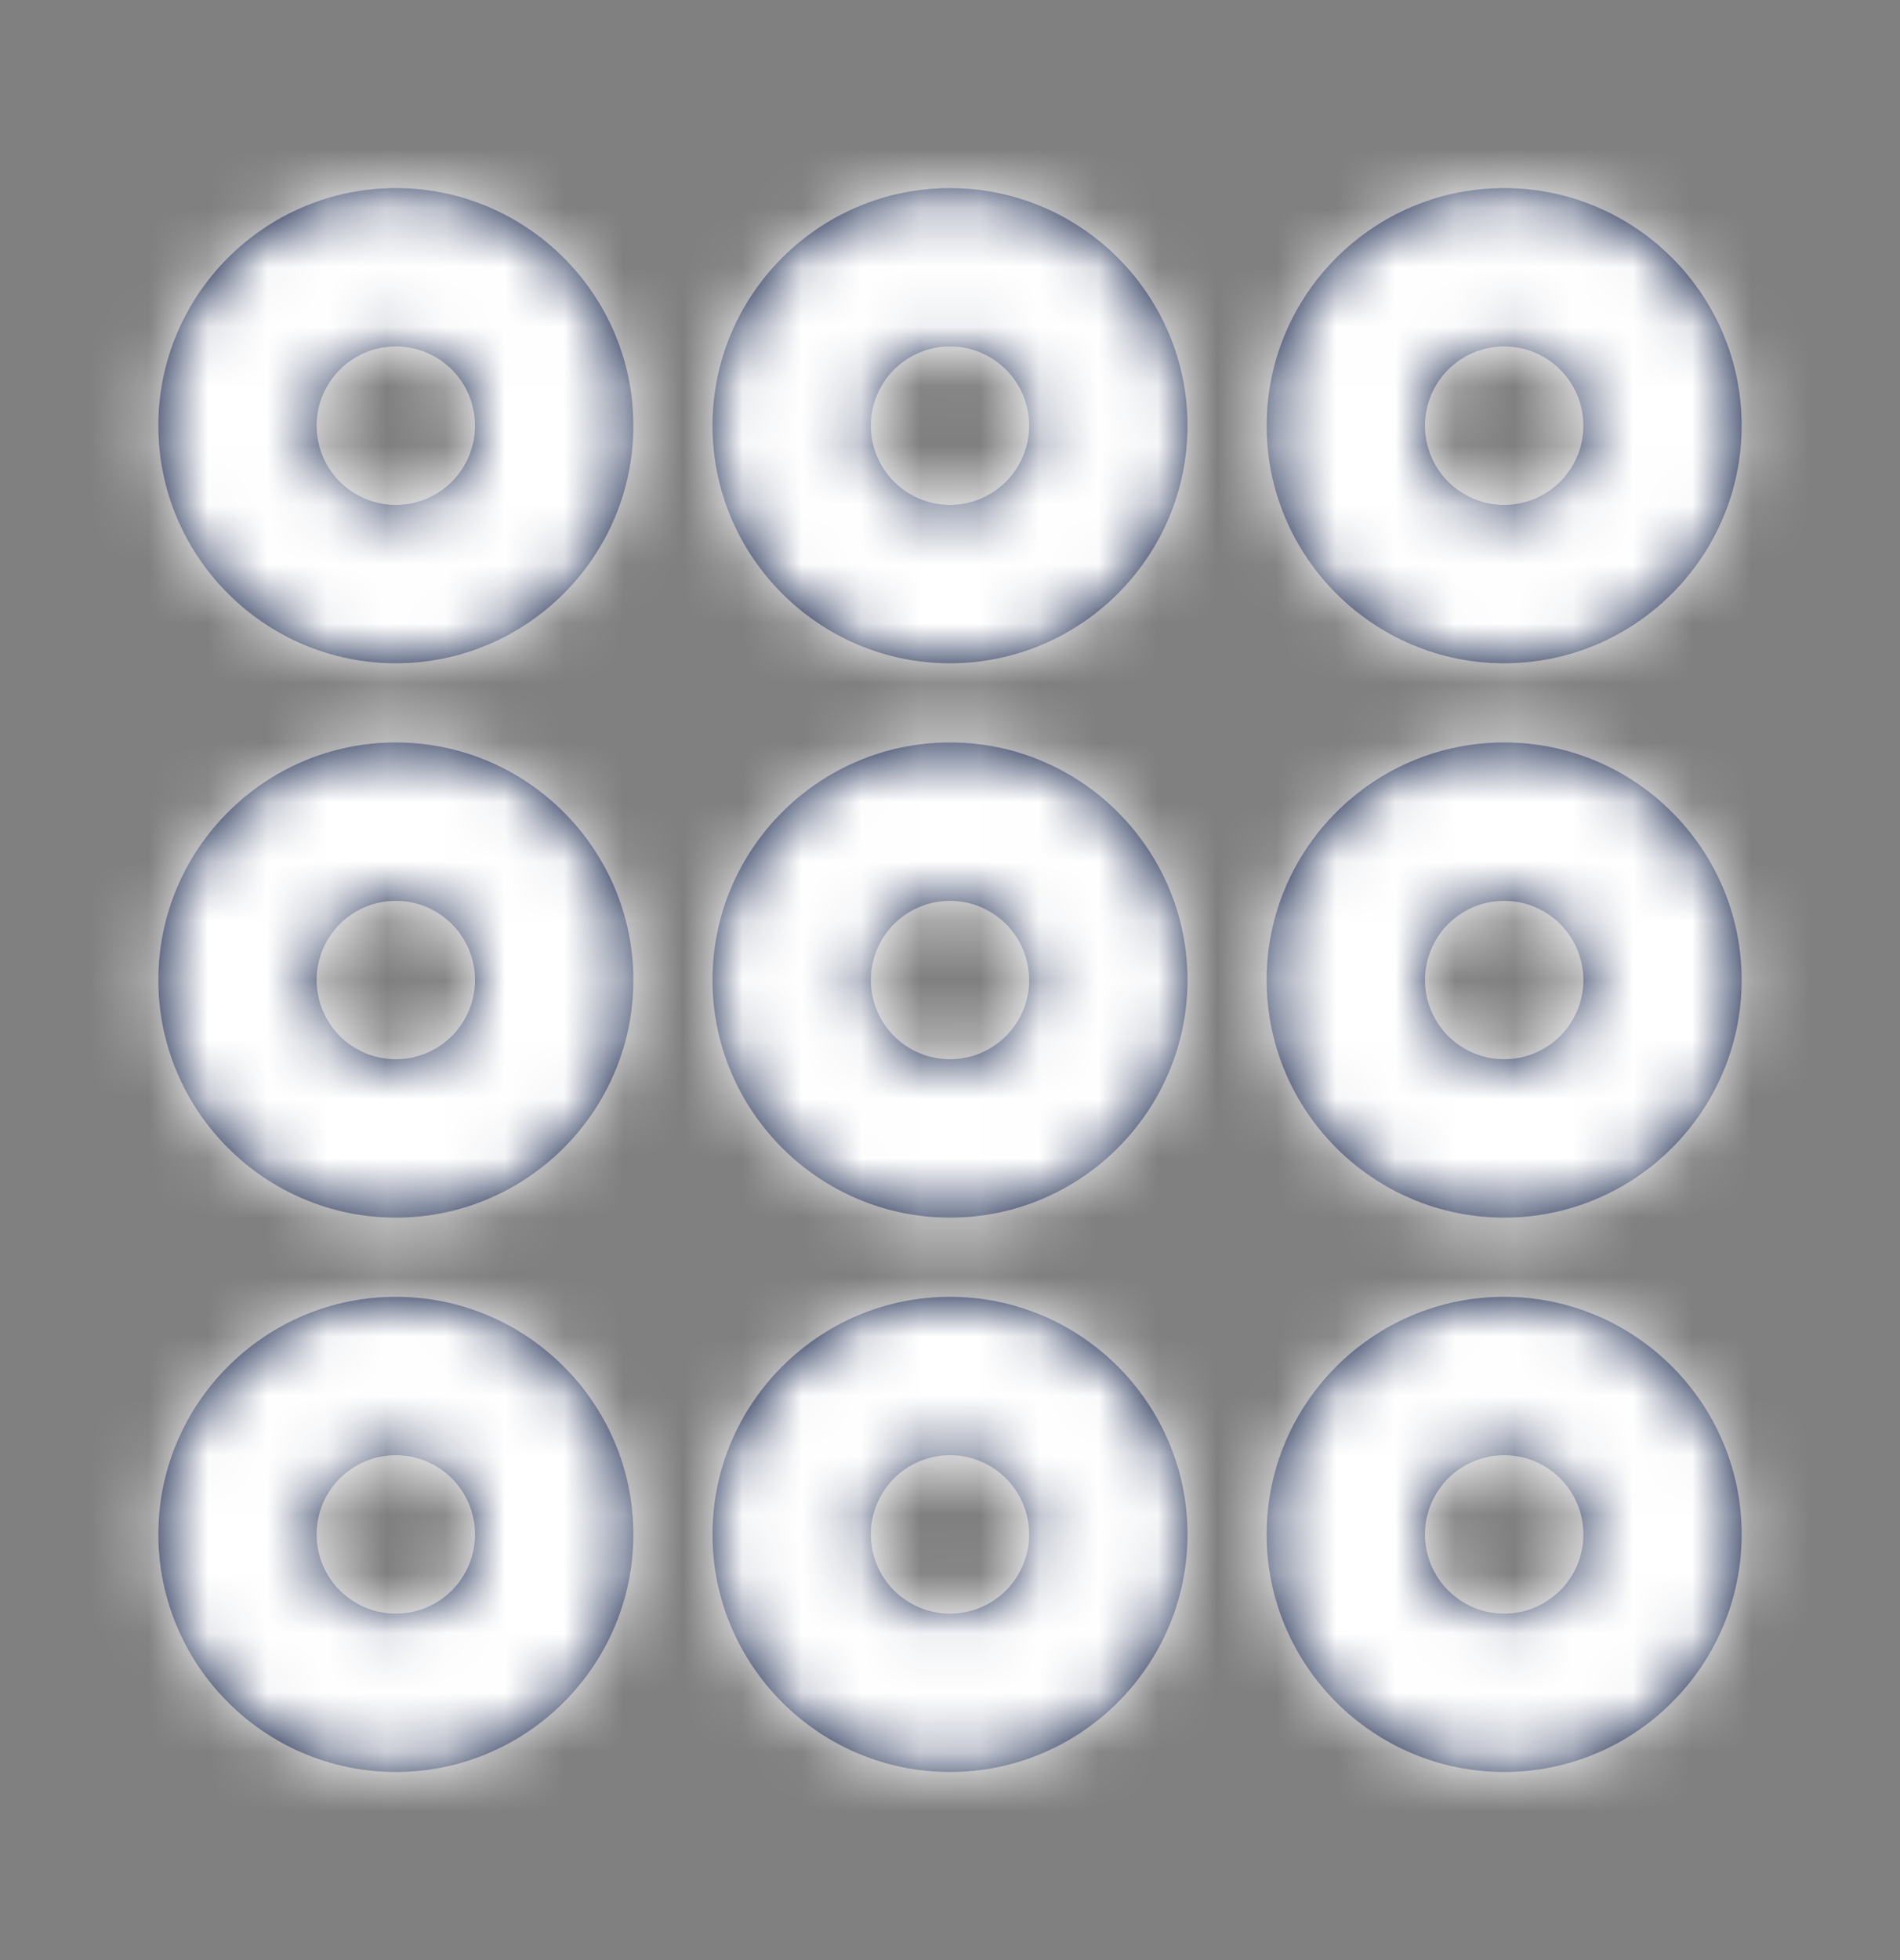
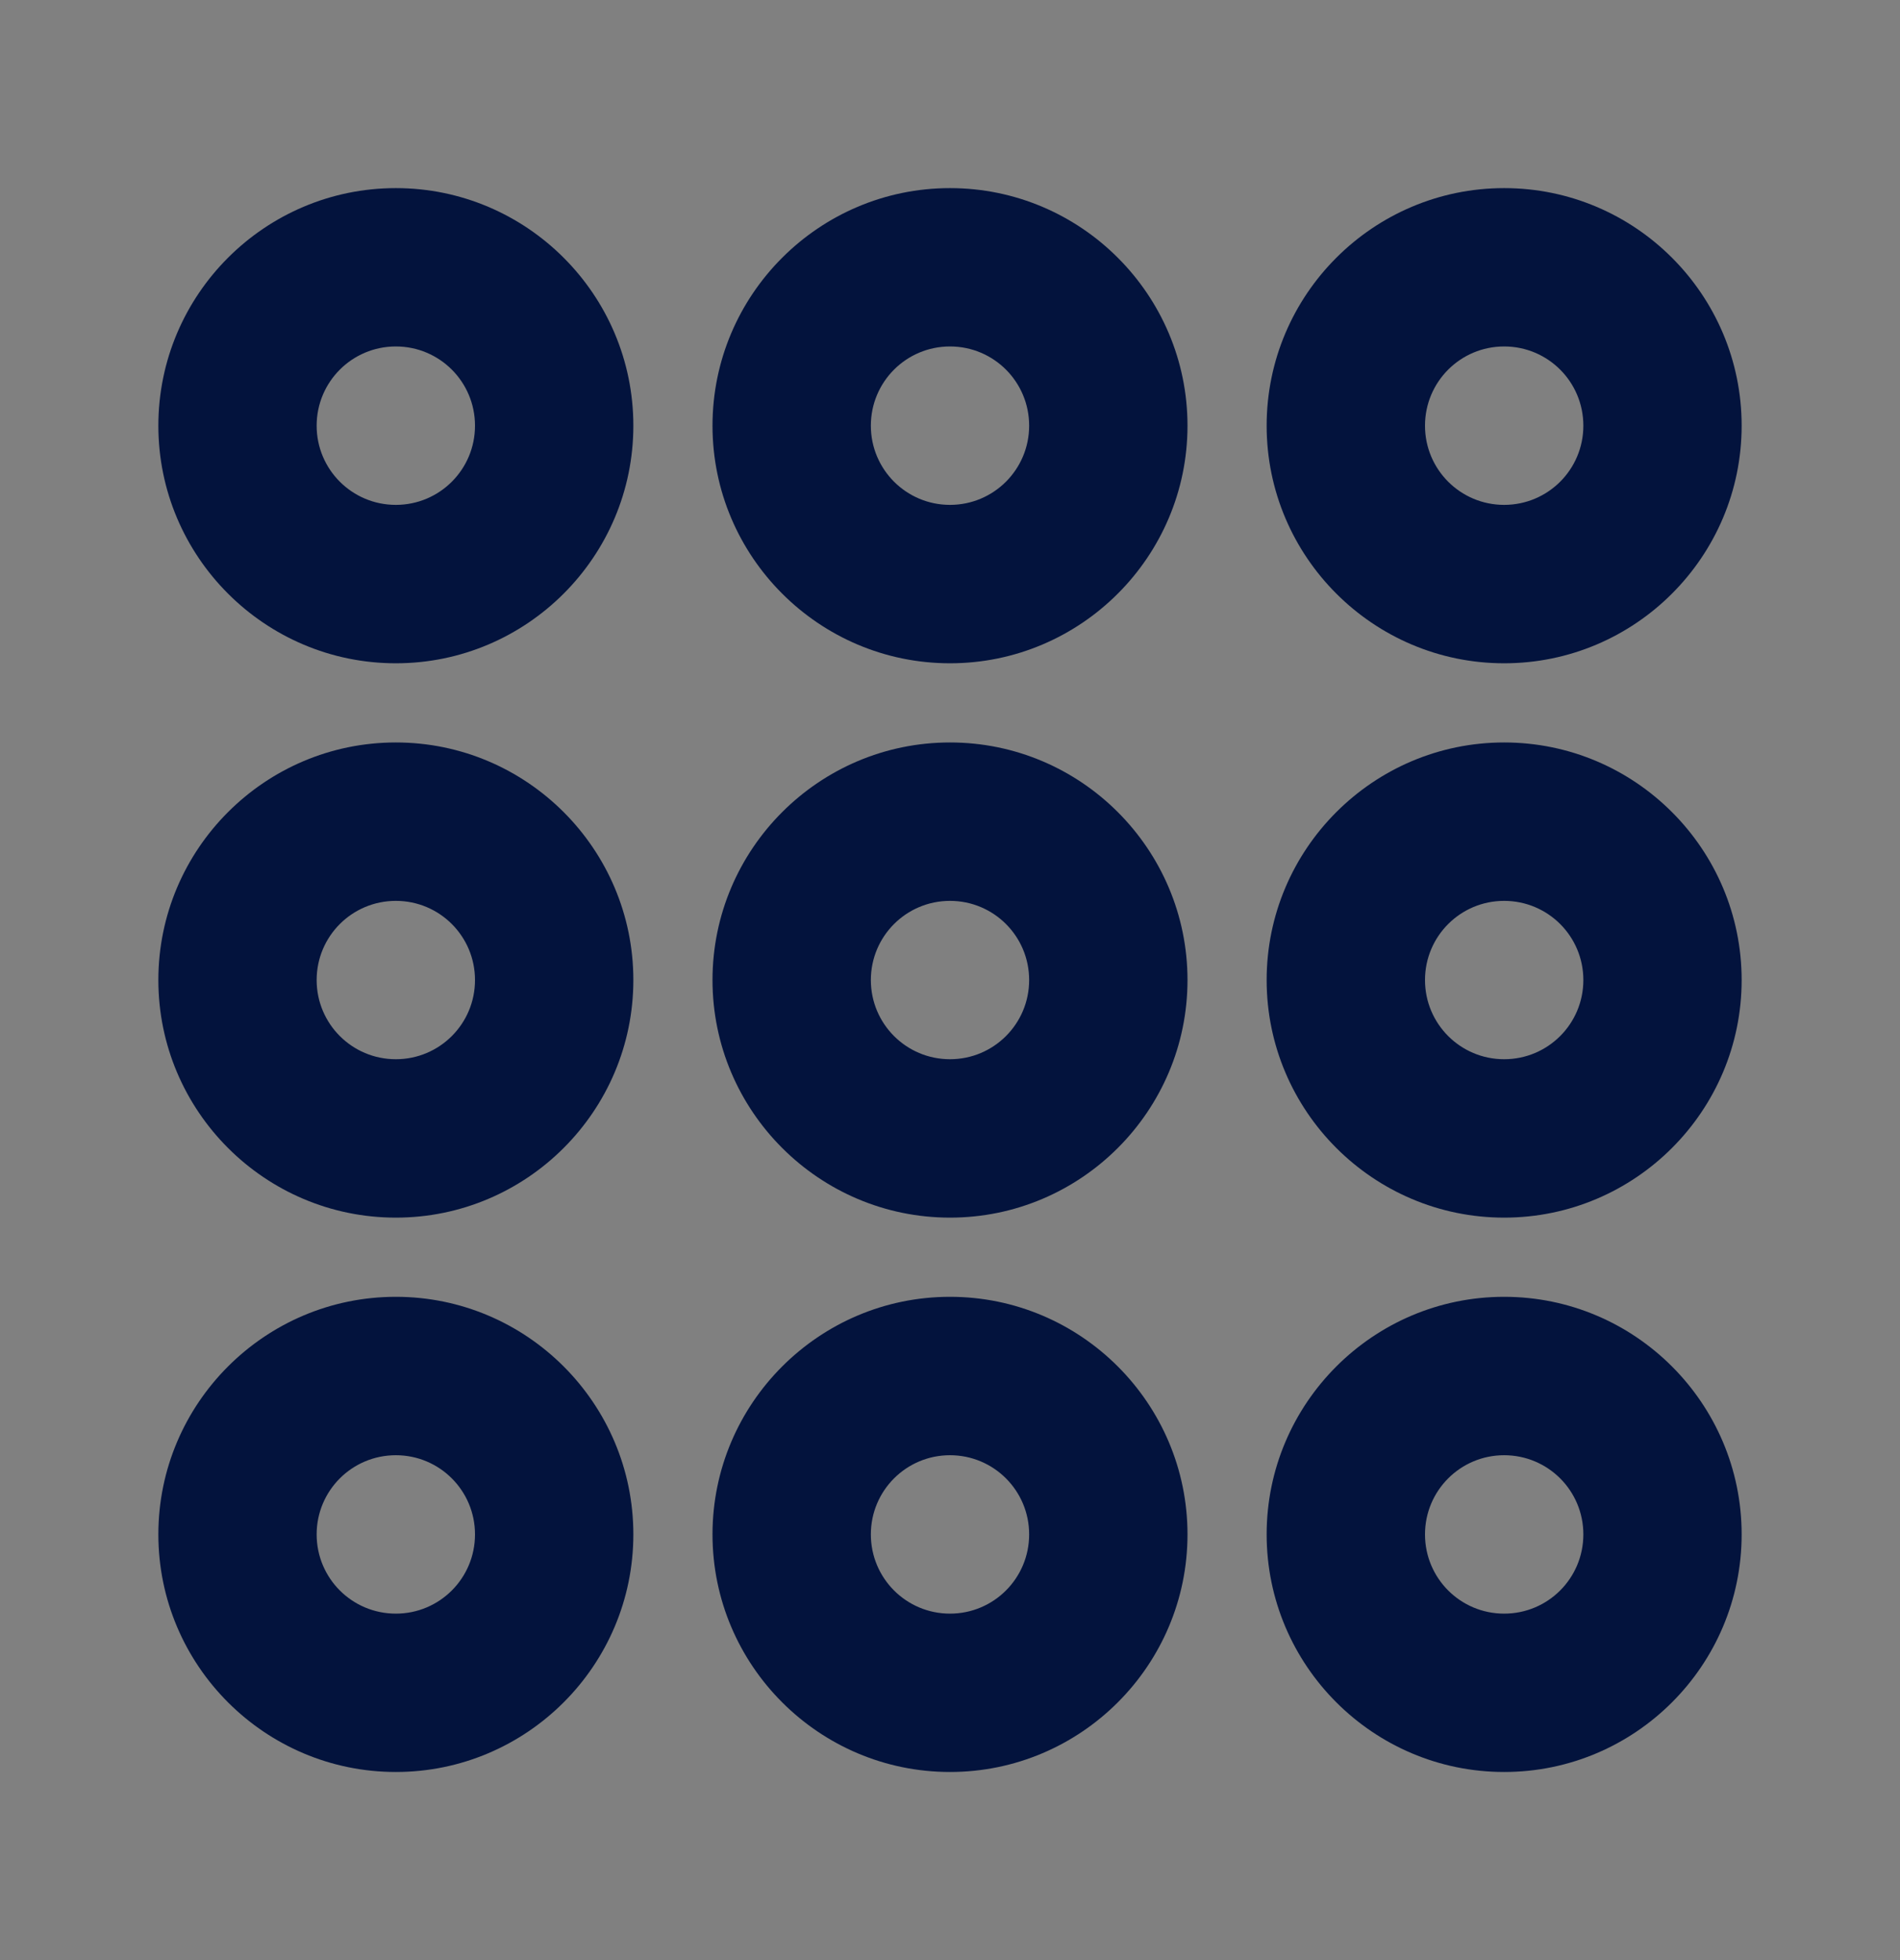
<svg xmlns="http://www.w3.org/2000/svg" width="32" height="33" viewBox="0 0 32 33" fill="none">
  <rect x="0" y="0" width="32" height="33" fill="#808080" stroke="none" />
  <path fill-rule="evenodd" clip-rule="evenodd" d="M25.333 27.167C24.596 27.167 24 26.571 24 25.833C24 25.096 24.596 24.5 25.333 24.5C26.071 24.5 26.667 25.096 26.667 25.833C26.667 26.571 26.071 27.167 25.333 27.167M25.333 21.833C23.128 21.833 21.333 23.628 21.333 25.833C21.333 28.039 23.128 29.833 25.333 29.833C27.539 29.833 29.333 28.039 29.333 25.833C29.333 23.628 27.539 21.833 25.333 21.833M16 27.167C15.263 27.167 14.667 26.571 14.667 25.833C14.667 25.096 15.263 24.5 16 24.5C16.737 24.5 17.333 25.096 17.333 25.833C17.333 26.571 16.737 27.167 16 27.167M16 21.833C13.795 21.833 12 23.628 12 25.833C12 28.039 13.795 29.833 16 29.833C18.205 29.833 20 28.039 20 25.833C20 23.628 18.205 21.833 16 21.833M6.667 27.167C5.929 27.167 5.333 26.571 5.333 25.833C5.333 25.096 5.929 24.5 6.667 24.5C7.404 24.5 8 25.096 8 25.833C8 26.571 7.404 27.167 6.667 27.167M6.667 21.833C4.461 21.833 2.667 23.628 2.667 25.833C2.667 28.039 4.461 29.833 6.667 29.833C8.872 29.833 10.667 28.039 10.667 25.833C10.667 23.628 8.872 21.833 6.667 21.833M25.333 17.833C24.596 17.833 24 17.237 24 16.5C24 15.763 24.596 15.167 25.333 15.167C26.071 15.167 26.667 15.763 26.667 16.5C26.667 17.237 26.071 17.833 25.333 17.833M25.333 12.5C23.128 12.5 21.333 14.295 21.333 16.5C21.333 18.705 23.128 20.5 25.333 20.5C27.539 20.5 29.333 18.705 29.333 16.5C29.333 14.295 27.539 12.5 25.333 12.5M16 17.833C15.263 17.833 14.667 17.237 14.667 16.5C14.667 15.763 15.263 15.167 16 15.167C16.737 15.167 17.333 15.763 17.333 16.5C17.333 17.237 16.737 17.833 16 17.833M16 12.5C13.795 12.5 12 14.295 12 16.5C12 18.705 13.795 20.5 16 20.5C18.205 20.5 20 18.705 20 16.5C20 14.295 18.205 12.5 16 12.5M6.667 17.833C5.929 17.833 5.333 17.237 5.333 16.5C5.333 15.763 5.929 15.167 6.667 15.167C7.404 15.167 8 15.763 8 16.5C8 17.237 7.404 17.833 6.667 17.833M6.667 12.5C4.461 12.5 2.667 14.295 2.667 16.5C2.667 18.705 4.461 20.5 6.667 20.5C8.872 20.5 10.667 18.705 10.667 16.5C10.667 14.295 8.872 12.5 6.667 12.5M25.333 5.833C26.071 5.833 26.667 6.429 26.667 7.167C26.667 7.904 26.071 8.5 25.333 8.5C24.596 8.5 24 7.904 24 7.167C24 6.429 24.596 5.833 25.333 5.833M25.333 11.167C27.539 11.167 29.333 9.372 29.333 7.167C29.333 4.961 27.539 3.167 25.333 3.167C23.128 3.167 21.333 4.961 21.333 7.167C21.333 9.372 23.128 11.167 25.333 11.167M16 8.5C15.263 8.5 14.667 7.903 14.667 7.167C14.667 6.429 15.263 5.833 16 5.833C16.737 5.833 17.333 6.429 17.333 7.167C17.333 7.903 16.737 8.5 16 8.5M16 3.167C13.795 3.167 12 4.961 12 7.167C12 9.372 13.795 11.167 16 11.167C18.205 11.167 20 9.372 20 7.167C20 4.961 18.205 3.167 16 3.167M6.667 8.5C5.929 8.5 5.333 7.904 5.333 7.167C5.333 6.429 5.929 5.833 6.667 5.833C7.404 5.833 8 6.429 8 7.167C8 7.904 7.404 8.5 6.667 8.5M6.667 3.167C4.461 3.167 2.667 4.961 2.667 7.167C2.667 9.372 4.461 11.167 6.667 11.167C8.872 11.167 10.667 9.372 10.667 7.167C10.667 4.961 8.872 3.167 6.667 3.167" fill="#03133D" />
  <mask id="mask0_246_517" style="mask-type:luminance" maskUnits="userSpaceOnUse" x="2" y="3" width="28" height="27">
-     <path fill-rule="evenodd" clip-rule="evenodd" d="M25.333 27.167C24.596 27.167 24 26.571 24 25.833C24 25.096 24.596 24.5 25.333 24.5C26.071 24.5 26.667 25.096 26.667 25.833C26.667 26.571 26.071 27.167 25.333 27.167M25.333 21.833C23.128 21.833 21.333 23.628 21.333 25.833C21.333 28.039 23.128 29.833 25.333 29.833C27.539 29.833 29.333 28.039 29.333 25.833C29.333 23.628 27.539 21.833 25.333 21.833M16 27.167C15.263 27.167 14.667 26.571 14.667 25.833C14.667 25.096 15.263 24.5 16 24.5C16.737 24.5 17.333 25.096 17.333 25.833C17.333 26.571 16.737 27.167 16 27.167M16 21.833C13.795 21.833 12 23.628 12 25.833C12 28.039 13.795 29.833 16 29.833C18.205 29.833 20 28.039 20 25.833C20 23.628 18.205 21.833 16 21.833M6.667 27.167C5.929 27.167 5.333 26.571 5.333 25.833C5.333 25.096 5.929 24.5 6.667 24.5C7.404 24.5 8 25.096 8 25.833C8 26.571 7.404 27.167 6.667 27.167M6.667 21.833C4.461 21.833 2.667 23.628 2.667 25.833C2.667 28.039 4.461 29.833 6.667 29.833C8.872 29.833 10.667 28.039 10.667 25.833C10.667 23.628 8.872 21.833 6.667 21.833M25.333 17.833C24.596 17.833 24 17.237 24 16.5C24 15.763 24.596 15.167 25.333 15.167C26.071 15.167 26.667 15.763 26.667 16.5C26.667 17.237 26.071 17.833 25.333 17.833M25.333 12.5C23.128 12.5 21.333 14.295 21.333 16.5C21.333 18.705 23.128 20.5 25.333 20.5C27.539 20.5 29.333 18.705 29.333 16.5C29.333 14.295 27.539 12.5 25.333 12.5M16 17.833C15.263 17.833 14.667 17.237 14.667 16.5C14.667 15.763 15.263 15.167 16 15.167C16.737 15.167 17.333 15.763 17.333 16.5C17.333 17.237 16.737 17.833 16 17.833M16 12.5C13.795 12.5 12 14.295 12 16.5C12 18.705 13.795 20.5 16 20.5C18.205 20.5 20 18.705 20 16.5C20 14.295 18.205 12.5 16 12.5M6.667 17.833C5.929 17.833 5.333 17.237 5.333 16.5C5.333 15.763 5.929 15.167 6.667 15.167C7.404 15.167 8 15.763 8 16.5C8 17.237 7.404 17.833 6.667 17.833M6.667 12.5C4.461 12.5 2.667 14.295 2.667 16.5C2.667 18.705 4.461 20.5 6.667 20.5C8.872 20.5 10.667 18.705 10.667 16.5C10.667 14.295 8.872 12.5 6.667 12.5M25.333 5.833C26.071 5.833 26.667 6.429 26.667 7.167C26.667 7.904 26.071 8.5 25.333 8.5C24.596 8.5 24 7.904 24 7.167C24 6.429 24.596 5.833 25.333 5.833M25.333 11.167C27.539 11.167 29.333 9.372 29.333 7.167C29.333 4.961 27.539 3.167 25.333 3.167C23.128 3.167 21.333 4.961 21.333 7.167C21.333 9.372 23.128 11.167 25.333 11.167M16 8.5C15.263 8.5 14.667 7.903 14.667 7.167C14.667 6.429 15.263 5.833 16 5.833C16.737 5.833 17.333 6.429 17.333 7.167C17.333 7.903 16.737 8.5 16 8.5M16 3.167C13.795 3.167 12 4.961 12 7.167C12 9.372 13.795 11.167 16 11.167C18.205 11.167 20 9.372 20 7.167C20 4.961 18.205 3.167 16 3.167M6.667 8.5C5.929 8.5 5.333 7.904 5.333 7.167C5.333 6.429 5.929 5.833 6.667 5.833C7.404 5.833 8 6.429 8 7.167C8 7.904 7.404 8.5 6.667 8.5M6.667 3.167C4.461 3.167 2.667 4.961 2.667 7.167C2.667 9.372 4.461 11.167 6.667 11.167C8.872 11.167 10.667 9.372 10.667 7.167C10.667 4.961 8.872 3.167 6.667 3.167" fill="white" />
-   </mask>
+     </mask>
  <g mask="url(#mask0_246_517)">
    <rect y="0.5" width="32" height="32" fill="white" />
  </g>
</svg>